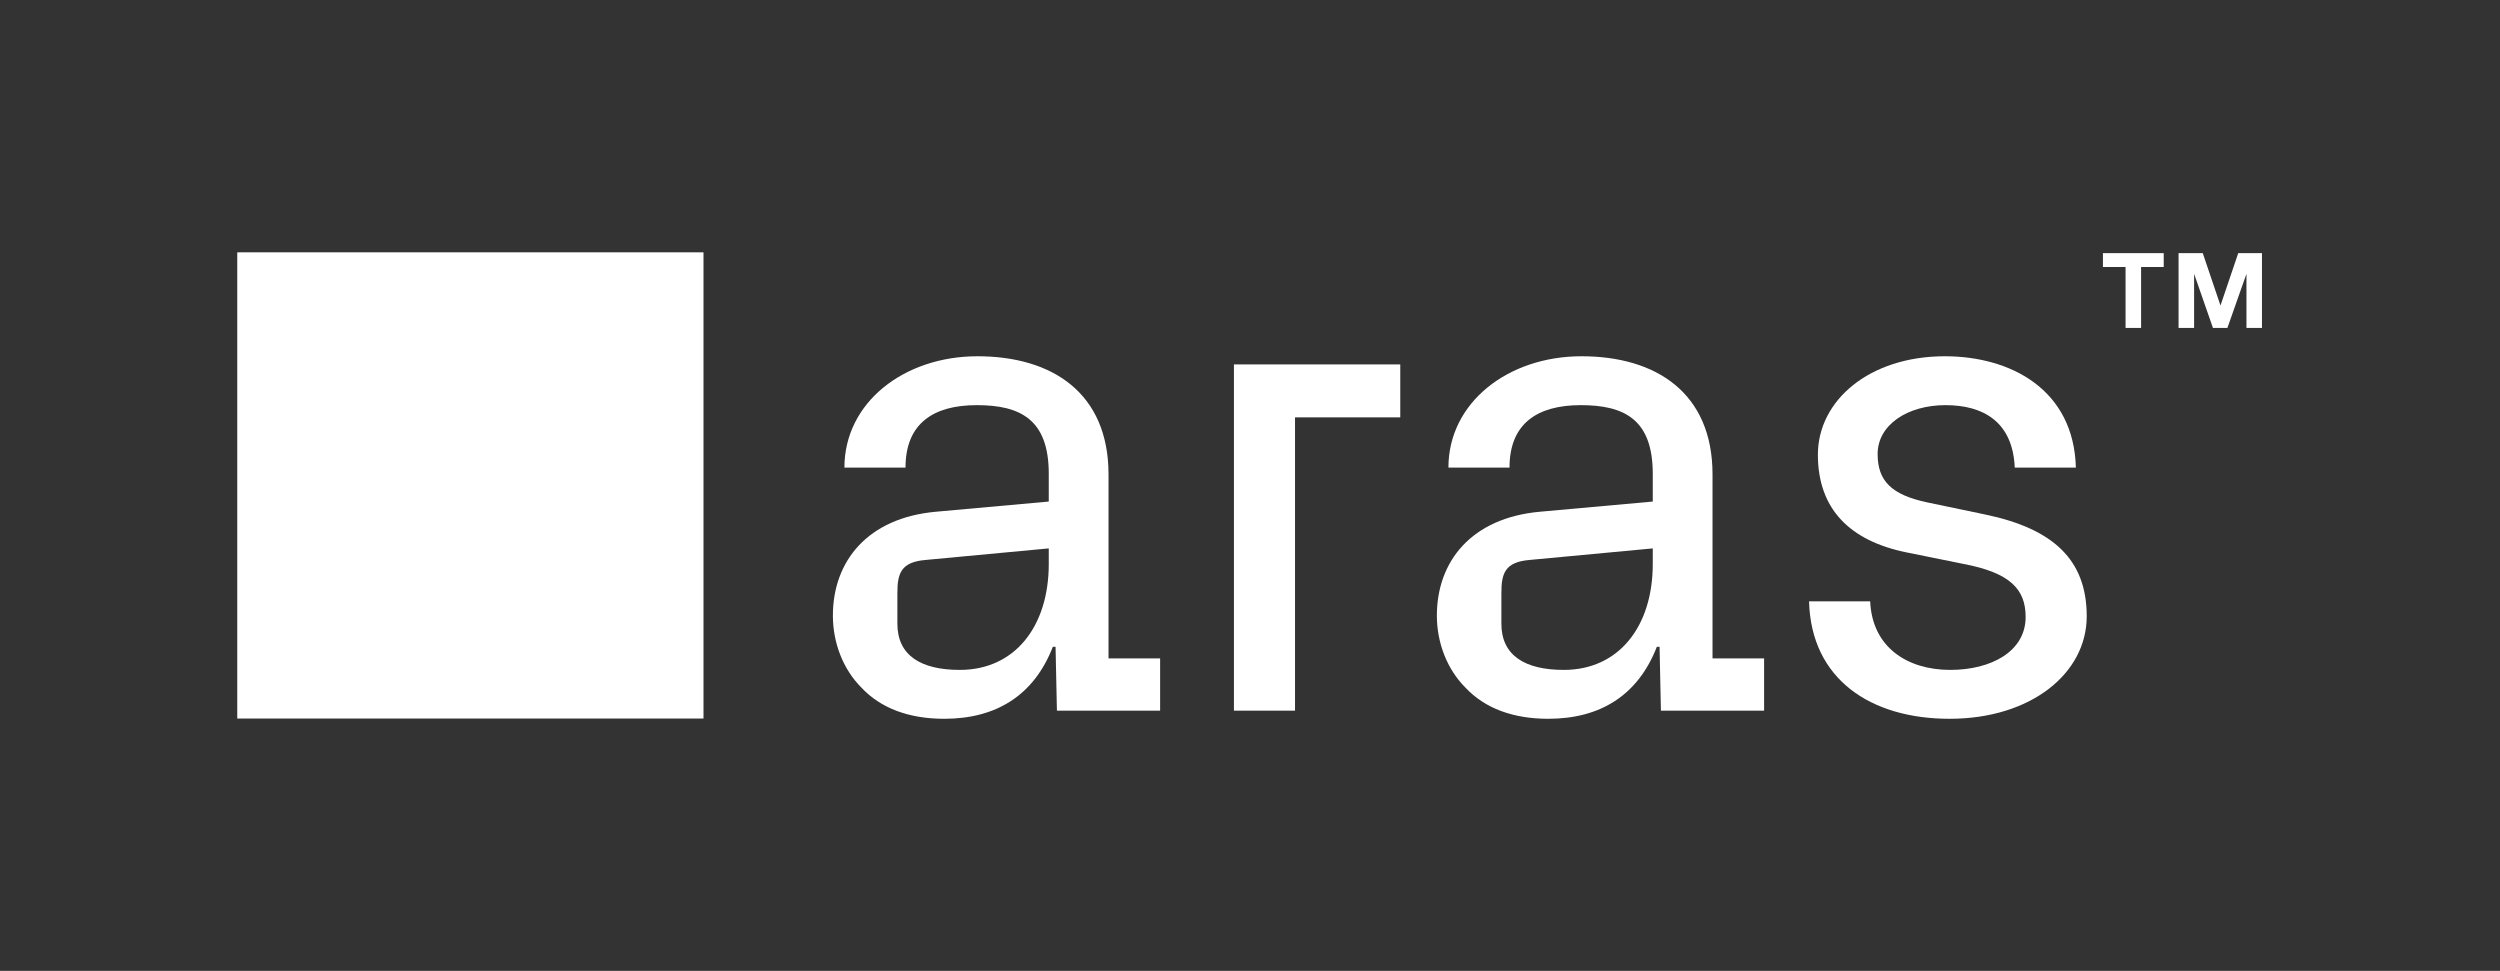
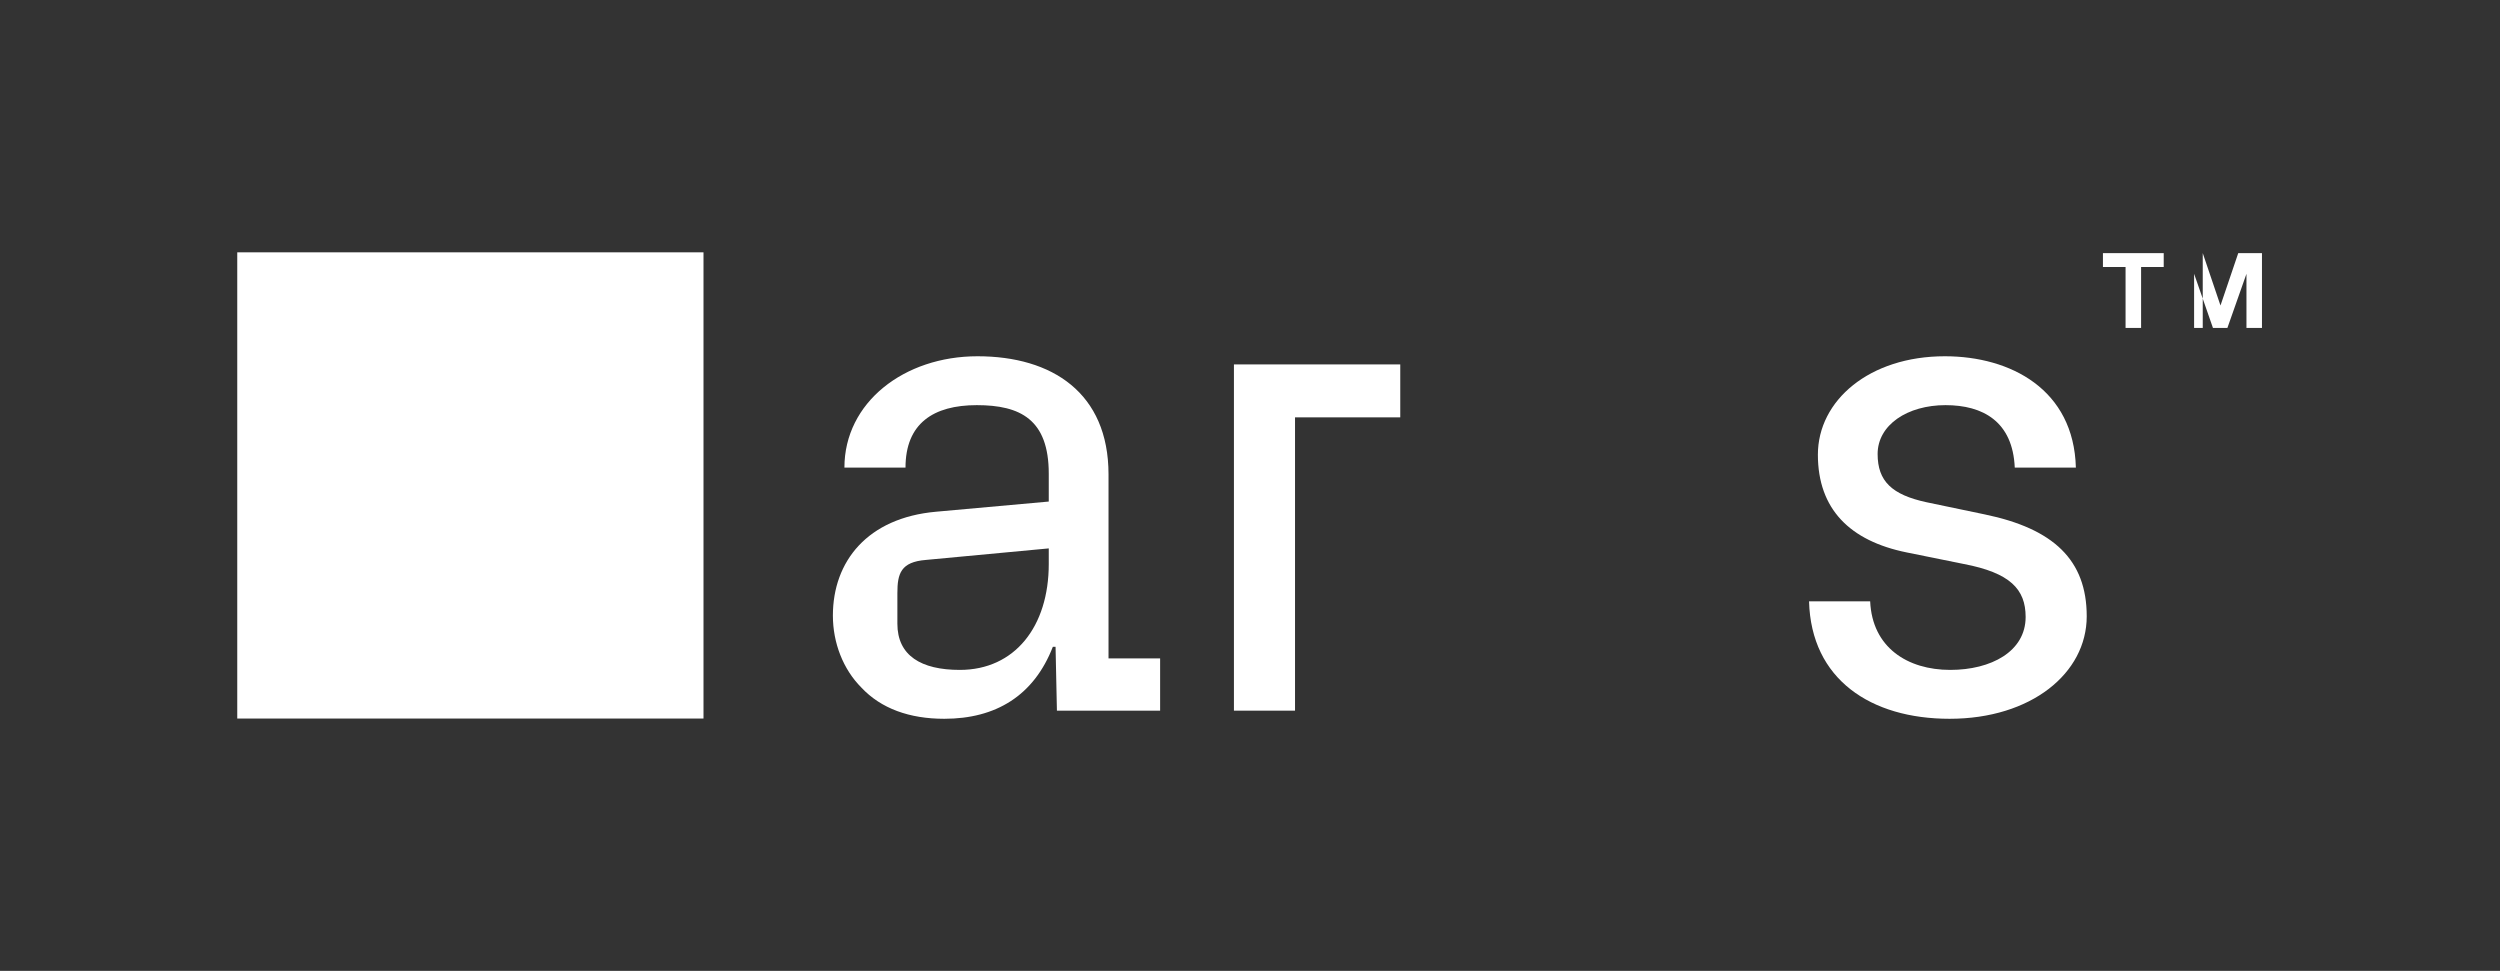
<svg xmlns="http://www.w3.org/2000/svg" width="103" height="40" viewBox="0 0 103 40" fill="none">
  <rect x="0" y="0" width="103" height="40" fill="#333333" stroke="none" />
  <path d="M38.902 29.614C41.028 29.614 42.594 28.663 43.377 26.649H43.489L43.545 29.279H47.797V27.125H45.671V19.545C45.671 16.188 43.349 14.678 40.272 14.678C37.251 14.678 34.79 16.58 34.79 19.265H37.307C37.307 17.447 38.454 16.692 40.244 16.692C42.035 16.692 43.209 17.279 43.209 19.517V20.664L38.566 21.083C35.741 21.335 34.315 23.125 34.315 25.363C34.315 26.482 34.734 27.572 35.489 28.328C36.3 29.195 37.475 29.614 38.902 29.614ZM39.545 27.6C37.951 27.6 36.972 27.013 36.972 25.698V24.44C36.972 23.629 37.112 23.153 38.147 23.069L43.209 22.594V23.237C43.209 25.81 41.811 27.6 39.545 27.6Z" fill="white" />
  <path d="M50.838 15.014V29.279H53.355V17.195H57.691V15.014H50.838Z" fill="white" />
-   <path d="M63.786 29.614C65.912 29.614 67.479 28.663 68.262 26.649H68.374L68.43 29.279H72.681V27.125H70.556V19.545C70.556 16.188 68.234 14.678 65.157 14.678C62.136 14.678 59.675 16.58 59.675 19.265H62.192C62.192 17.447 63.339 16.692 65.129 16.692C66.919 16.692 68.094 17.279 68.094 19.517V20.664L63.451 21.083C60.626 21.335 59.199 23.125 59.199 25.363C59.199 26.482 59.619 27.572 60.374 28.328C61.185 29.195 62.36 29.614 63.786 29.614ZM64.43 27.6C62.836 27.6 61.857 27.013 61.857 25.698V24.44C61.857 23.629 61.996 23.153 63.031 23.069L68.094 22.594V23.237C68.094 25.81 66.696 27.6 64.43 27.6Z" fill="white" />
  <path d="M80.323 29.614C83.68 29.614 85.973 27.74 85.973 25.391C85.973 23.069 84.603 21.782 81.778 21.195L79.372 20.692C77.946 20.384 77.358 19.825 77.358 18.706C77.358 17.503 78.589 16.692 80.155 16.692C81.694 16.692 82.925 17.363 83.008 19.265H85.526C85.442 16.048 82.841 14.678 80.127 14.678C77.023 14.678 74.897 16.496 74.897 18.733C74.897 20.971 76.212 22.286 78.561 22.761L80.911 23.237C82.813 23.601 83.456 24.272 83.456 25.419C83.456 26.845 82.029 27.6 80.351 27.6C78.589 27.6 77.135 26.677 77.051 24.775H74.533C74.617 27.992 77.079 29.614 80.323 29.614Z" fill="white" />
  <path d="M9.775 10.396V29.604H28.984V10.396H9.775Z" fill="white" />
-   <path d="M86.641 10.428V11H87.573V13.512H88.213V11H89.145V10.428H86.641ZM92.216 10.428L91.484 12.587L90.753 10.428H89.757V13.512H90.397V11.281L91.174 13.512H91.768L92.554 11.281V13.512H93.193V10.428H92.216Z" fill="white" />
+   <path d="M86.641 10.428V11H87.573V13.512H88.213V11H89.145V10.428H86.641ZM92.216 10.428L91.484 12.587L90.753 10.428V13.512H90.397V11.281L91.174 13.512H91.768L92.554 11.281V13.512H93.193V10.428H92.216Z" fill="white" />
</svg>